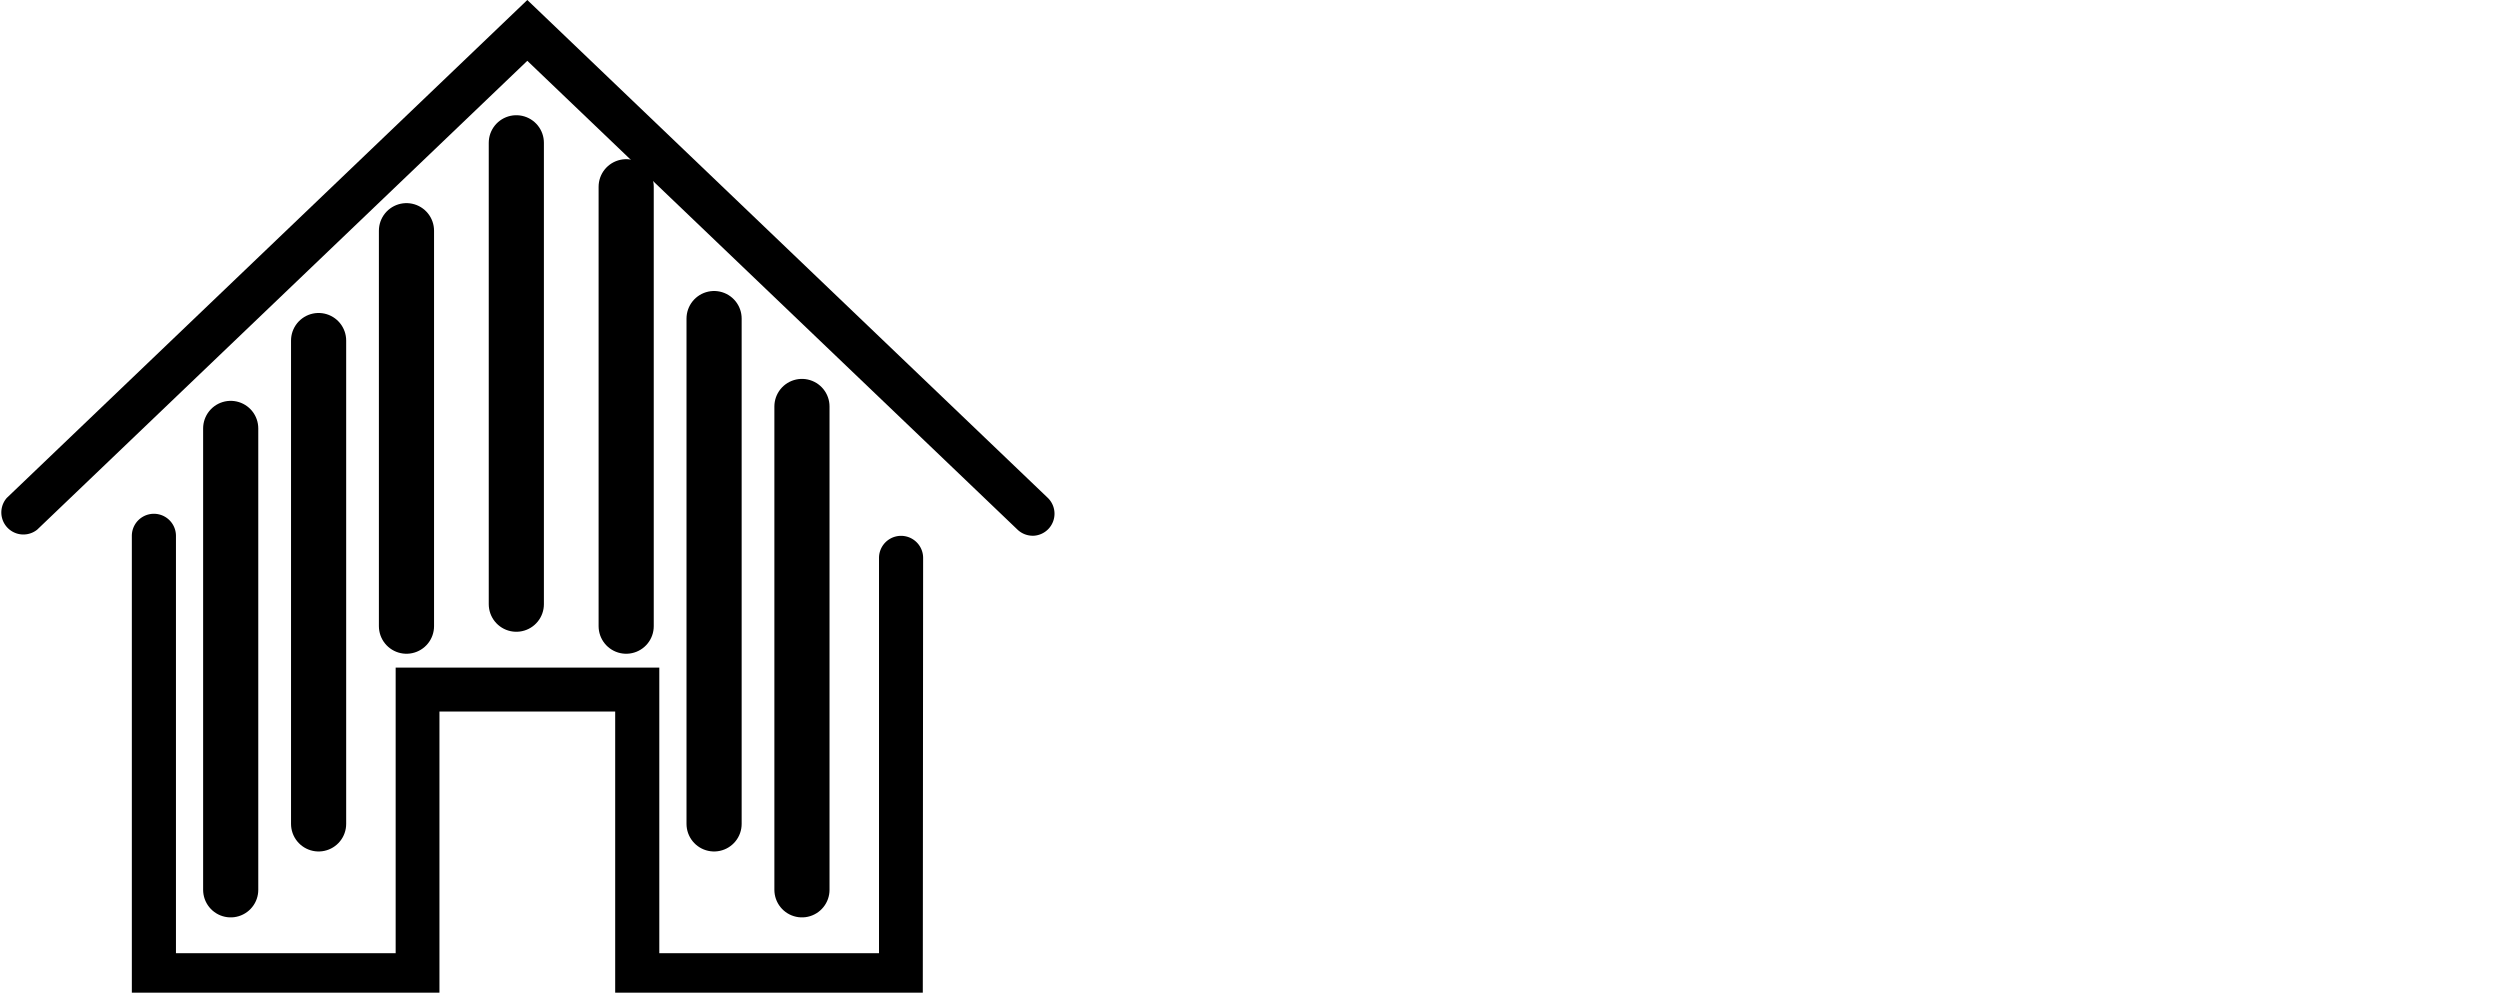
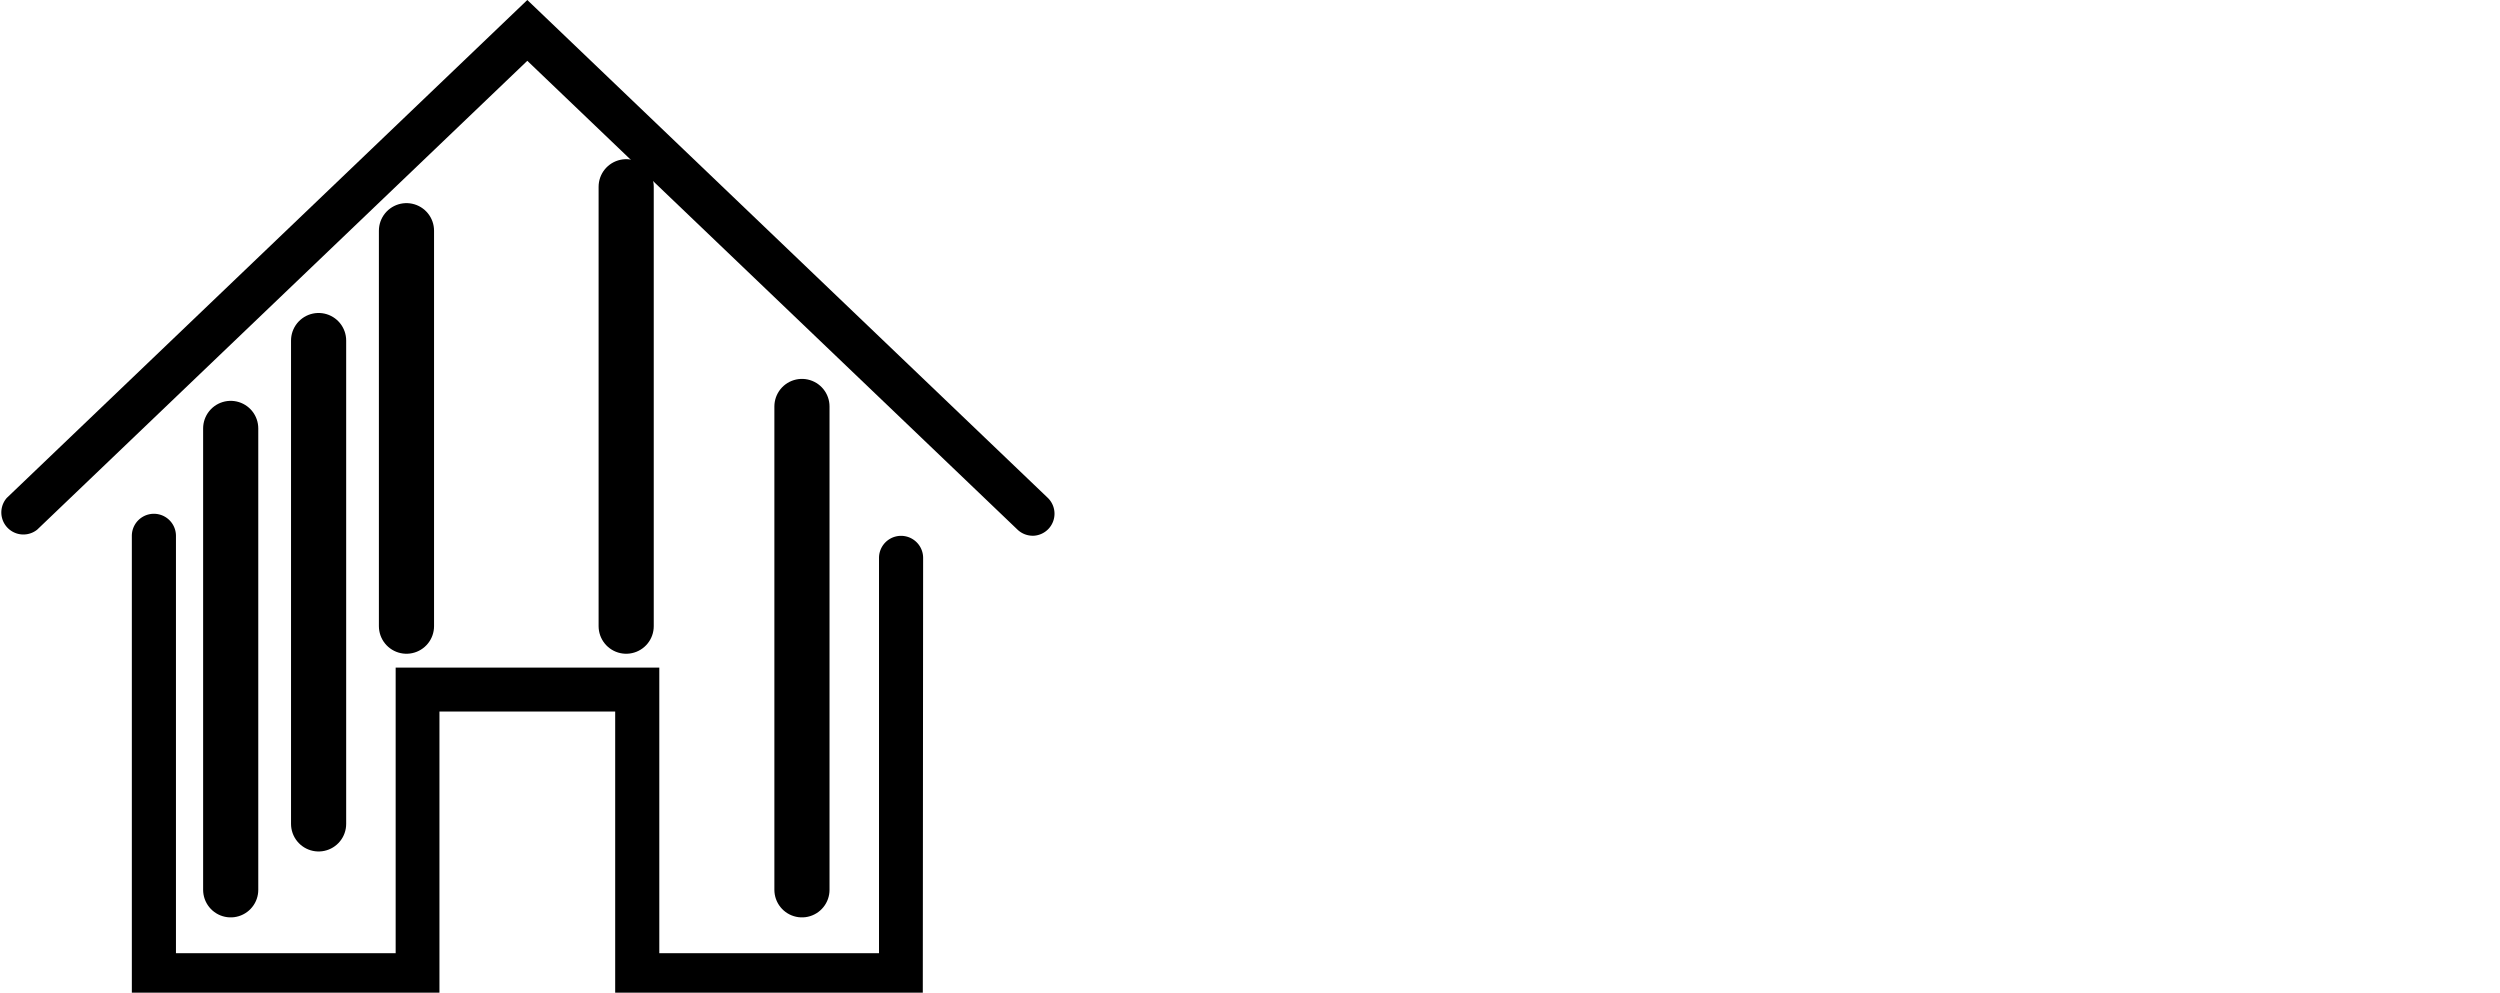
<svg xmlns="http://www.w3.org/2000/svg" width="68" height="27" viewBox="0 0 68 27">
  <defs>
    <clipPath id="clip-custom_1">
      <rect width="68" height="27" />
    </clipPath>
  </defs>
  <g id="custom_1" data-name="custom – 1" clip-path="url(#clip-custom_1)">
    <rect width="68" height="27" fill="rgba(255,255,255,0)" />
    <g id="Group_1" data-name="Group 1" transform="translate(0 -5)">
      <g id="Group_210" data-name="Group 210" transform="translate(0 5)">
        <g id="Expanded">
          <g id="Group_209" data-name="Group 209" transform="translate(0 0)">
            <g id="Group_206" data-name="Group 206" transform="translate(3.586 13.975)">
              <path id="Path_166" data-name="Path 166" d="M27.514,39.147H19.147V31.379H14.367v7.769H6V26.6a.6.6,0,0,1,1.2,0V37.952h5.976V30.183h7.171v7.769h5.976V27.2a.6.6,0,1,1,1.2,0Z" transform="translate(-6 -26)" />
            </g>
            <g id="Group_207" data-name="Group 207">
              <path id="Path_167" data-name="Path 167" d="M28.088,17.188a.6.6,0,0,1-.413-.166L14.342,4.27,1.01,17.023a.6.6,0,0,1-.826-.864L14.342,2.616,28.5,16.159a.6.6,0,0,1-.413,1.03Z" transform="translate(0.001 -2.616)" />
            </g>
          </g>
        </g>
        <line id="Line_13" data-name="Line 13" y2="12.55" transform="translate(6.275 11.653)" fill="none" stroke="#000" stroke-linecap="round" stroke-width="1.5" />
        <line id="Line_20" data-name="Line 20" y2="13.147" transform="translate(21.813 11.056)" fill="none" stroke="#000" stroke-linecap="round" stroke-width="1.5" />
        <line id="Line_14" data-name="Line 14" y2="13.147" transform="translate(8.666 9.263)" fill="none" stroke="#000" stroke-linecap="round" stroke-width="1.5" />
-         <line id="Line_19" data-name="Line 19" y2="13.745" transform="translate(19.423 8.665)" fill="none" stroke="#000" stroke-linecap="round" stroke-width="1.5" />
        <line id="Line_15" data-name="Line 15" y2="10.757" transform="translate(11.056 6.275)" fill="none" stroke="#000" stroke-linecap="round" stroke-width="1.5" />
        <line id="Line_18" data-name="Line 18" y2="11.952" transform="translate(17.032 5.08)" fill="none" stroke="#000" stroke-linecap="round" stroke-width="1.5" />
-         <line id="Line_17" data-name="Line 17" y2="12.55" transform="translate(14.044 3.884)" fill="none" stroke="#000" stroke-linecap="round" stroke-width="1.5" />
      </g>
    </g>
  </g>
</svg>